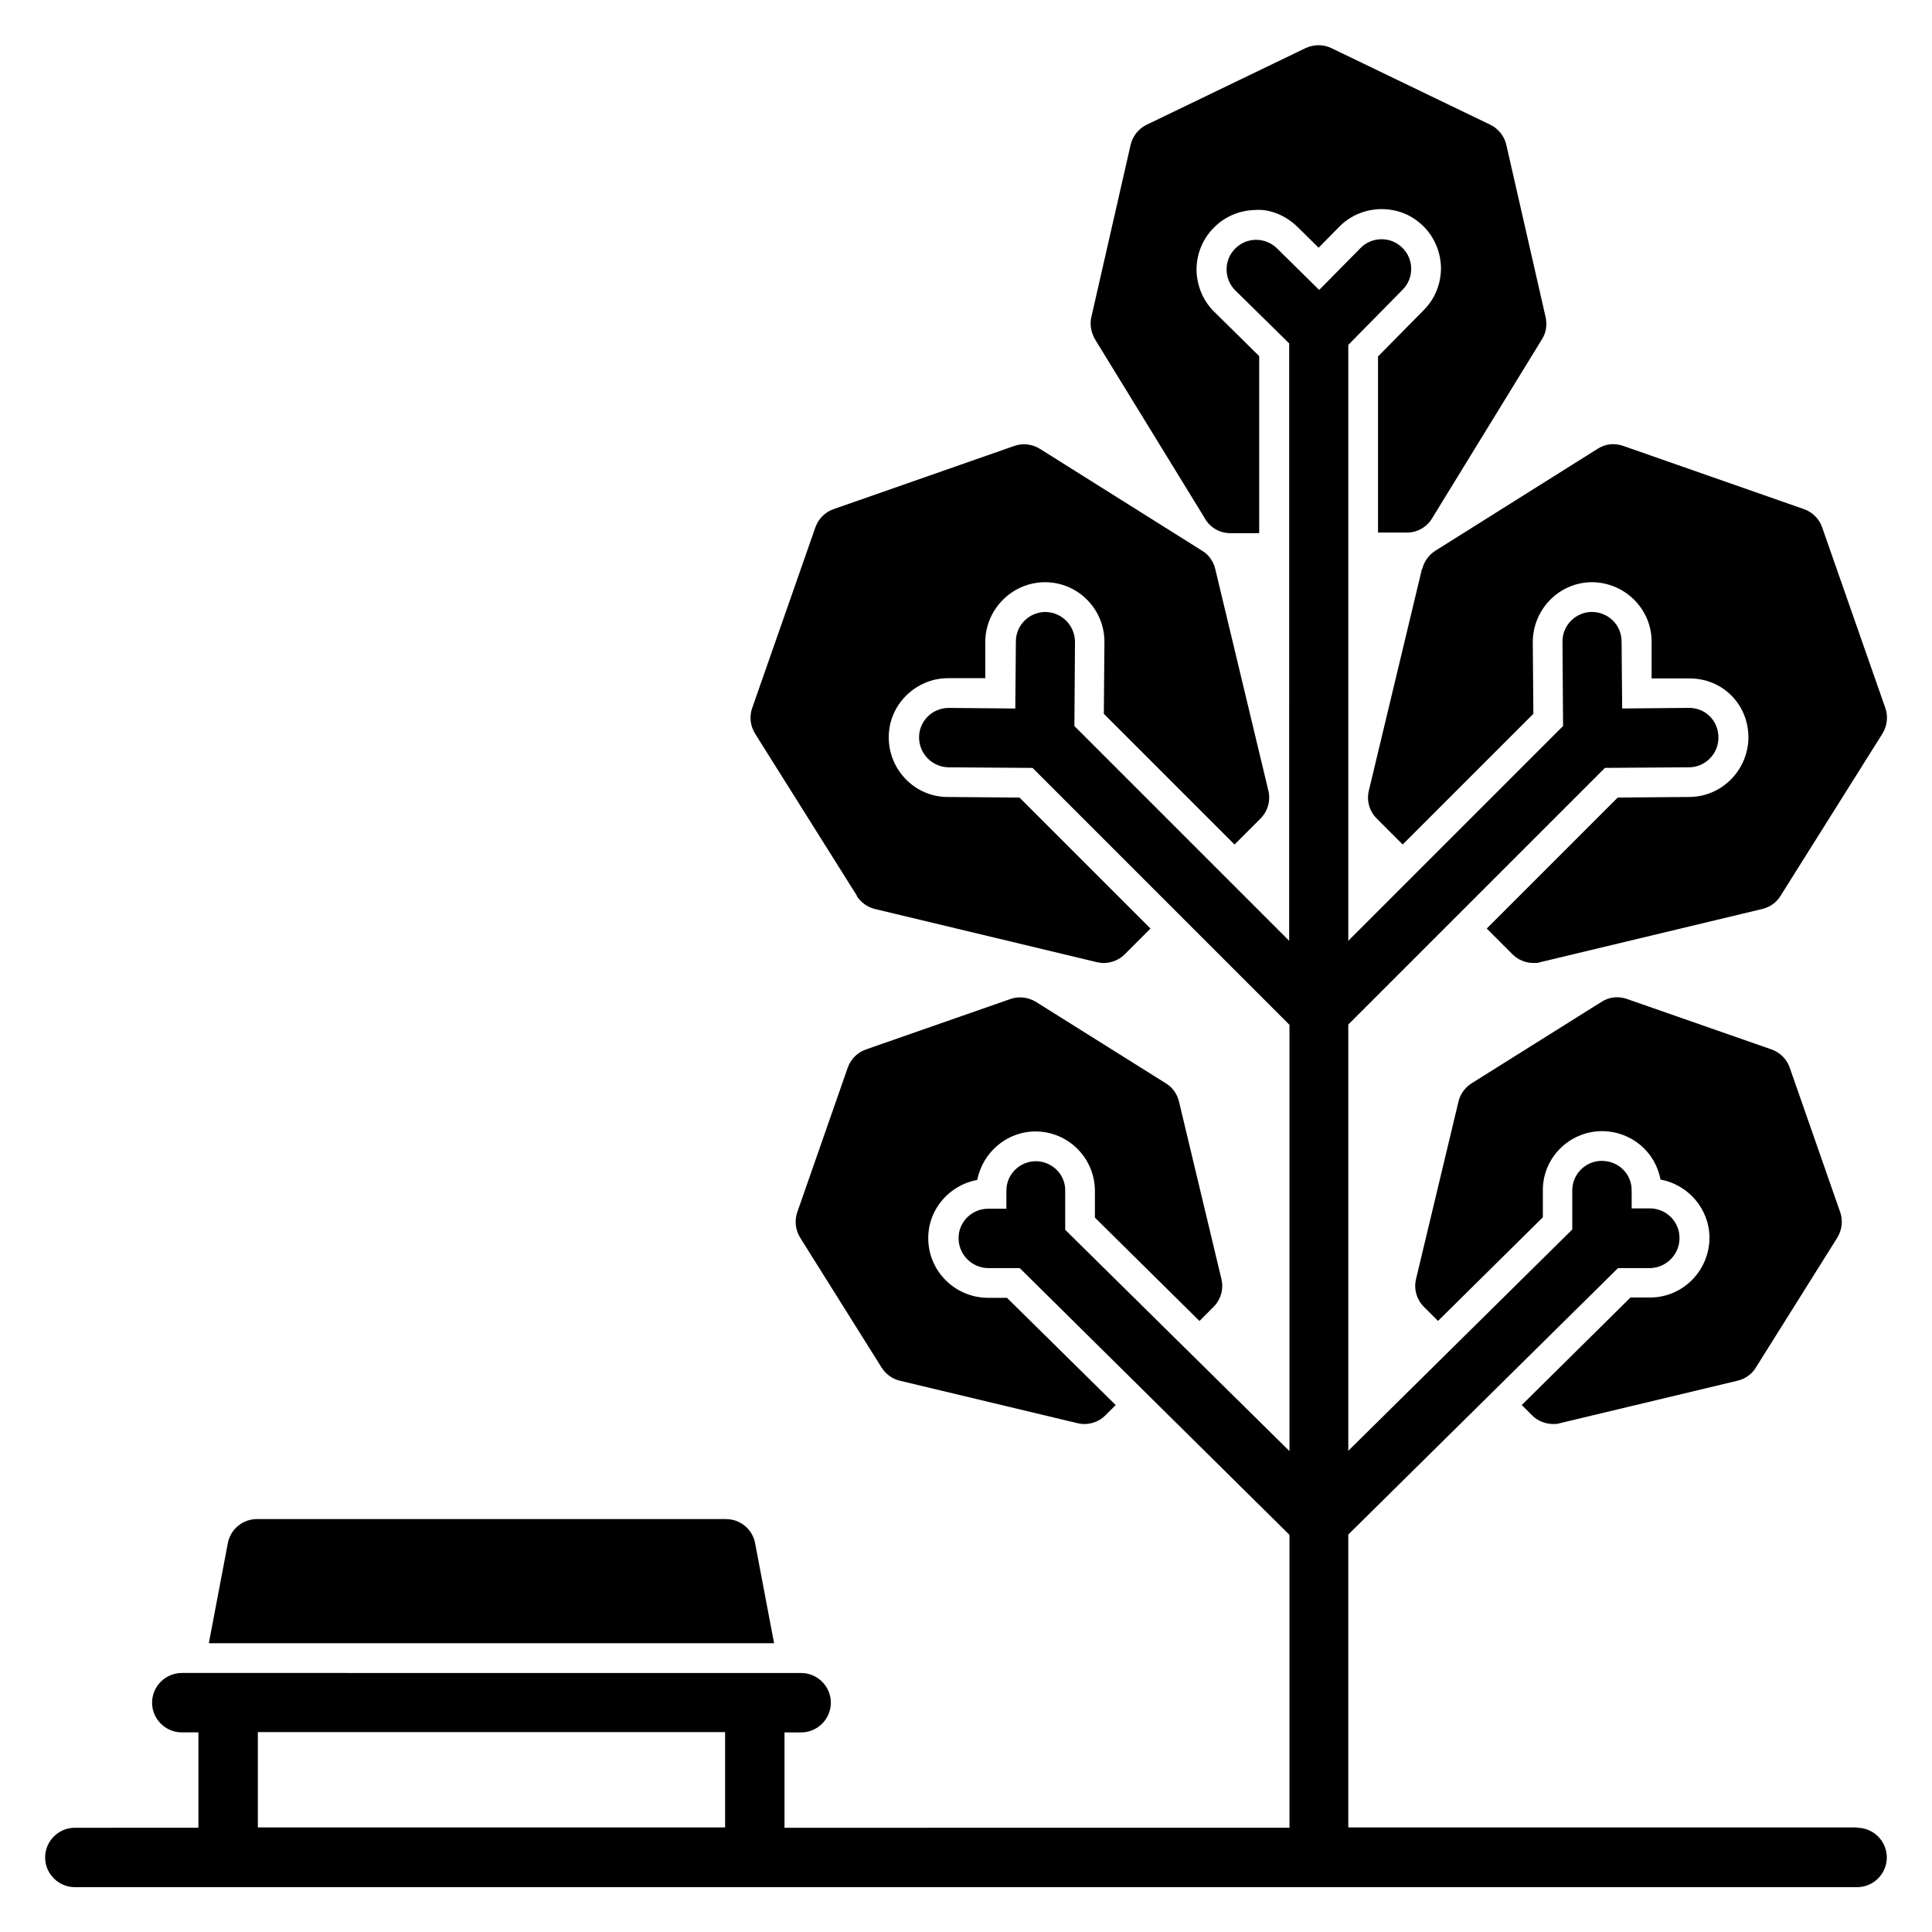
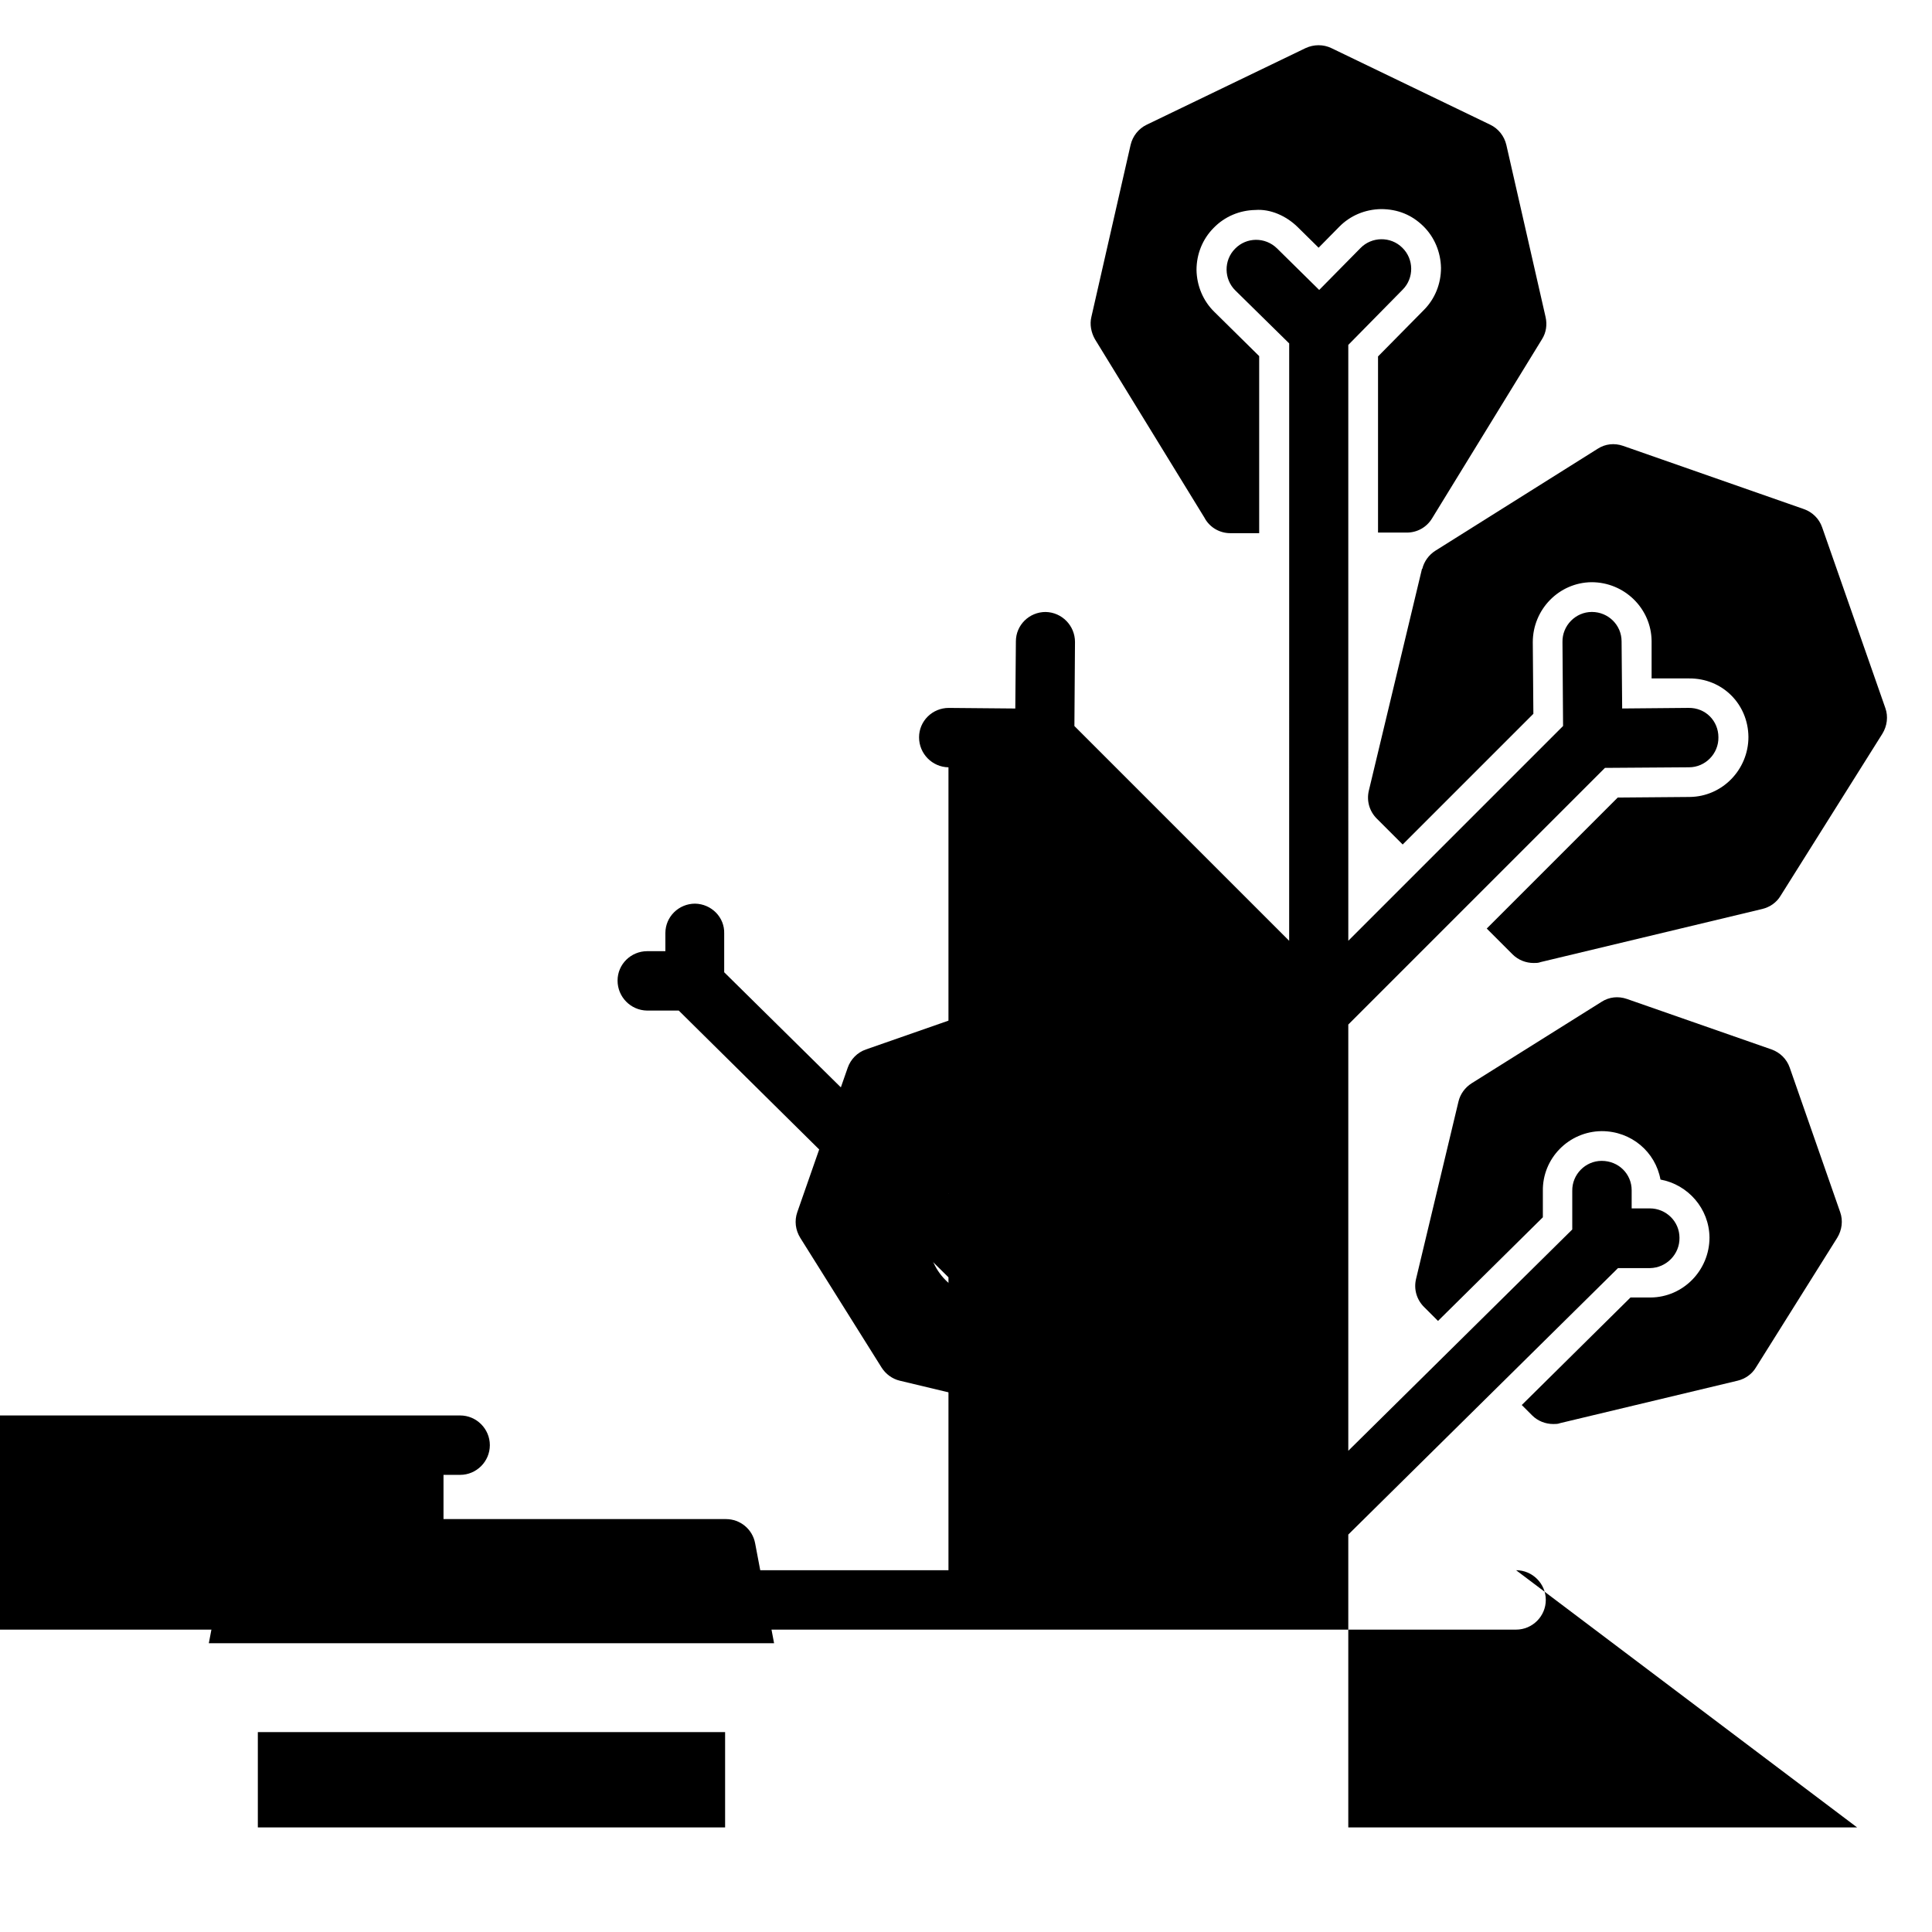
<svg xmlns="http://www.w3.org/2000/svg" fill="#000000" width="800px" height="800px" version="1.1" viewBox="144 144 512 512">
  <g>
-     <path d="m636.16 628.29h-134.85v-77.617l71.477-70.613h8.5c4.328-0.078 7.871-3.699 7.793-8.031 0-4.328-3.543-7.793-7.871-7.793h-4.801v-4.801c0-4.328-3.465-7.793-7.949-7.793-4.328 0-7.871 3.621-7.793 7.949v10.234l-59.355 58.648v-112.96l68.016-68.016 22.277-0.156c4.328 0 7.871-3.621 7.793-7.949 0-4.328-3.387-7.871-7.949-7.793l-17.555 0.156-0.156-17.789c0-4.328-3.543-7.793-7.871-7.793-4.328 0-7.871 3.621-7.793 7.949l0.156 22.277-56.914 56.914-0.004-157.91 14.406-14.641c3.07-3.07 2.992-8.109-0.078-11.098-3.07-3.07-8.109-2.992-11.098 0.078l-10.941 11.098-11.18-11.02c-3.148-3.07-8.109-2.992-11.098 0.078-3.07 3.07-2.992 8.109 0.078 11.098l14.25 14.012-0.008 158.31-56.914-56.914 0.156-22.277c0-4.328-3.465-7.871-7.793-7.949-4.328 0-7.871 3.465-7.871 7.793l-0.156 17.789-17.633-0.156c-4.328 0-7.871 3.465-7.871 7.793s3.465 7.871 7.793 7.949l22.277 0.156 68.094 68.094v112.96l-59.434-58.648v-10.234c0.156-4.328-3.387-7.871-7.715-7.949-4.328 0-7.871 3.465-7.871 7.793v4.801h-4.801c-4.328 0-7.871 3.465-7.871 7.793s3.465 7.871 7.793 7.949h8.422l71.477 70.691v77.617l-133.82 0.004v-25.27h4.41c4.328 0 7.871-3.543 7.871-7.871 0-4.328-3.543-7.871-7.871-7.871l-164.14-0.004c-4.328 0-7.871 3.543-7.871 7.871s3.543 7.871 7.871 7.871h4.41v25.27l-32.75 0.004c-4.328 0-7.871 3.543-7.871 7.871s3.543 7.871 7.871 7.871h472.32c4.328 0 7.871-3.543 7.871-7.871s-3.543-7.871-7.871-7.871zm-300 0h-123.83v-25.27h123.83z" />
+     <path d="m636.16 628.29h-134.85v-77.617l71.477-70.613h8.5c4.328-0.078 7.871-3.699 7.793-8.031 0-4.328-3.543-7.793-7.871-7.793h-4.801v-4.801c0-4.328-3.465-7.793-7.949-7.793-4.328 0-7.871 3.621-7.793 7.949v10.234l-59.355 58.648v-112.96l68.016-68.016 22.277-0.156c4.328 0 7.871-3.621 7.793-7.949 0-4.328-3.387-7.871-7.949-7.793l-17.555 0.156-0.156-17.789c0-4.328-3.543-7.793-7.871-7.793-4.328 0-7.871 3.621-7.793 7.949l0.156 22.277-56.914 56.914-0.004-157.91 14.406-14.641c3.07-3.07 2.992-8.109-0.078-11.098-3.07-3.07-8.109-2.992-11.098 0.078l-10.941 11.098-11.18-11.02c-3.148-3.07-8.109-2.992-11.098 0.078-3.07 3.07-2.992 8.109 0.078 11.098l14.25 14.012-0.008 158.31-56.914-56.914 0.156-22.277c0-4.328-3.465-7.871-7.793-7.949-4.328 0-7.871 3.465-7.871 7.793l-0.156 17.789-17.633-0.156c-4.328 0-7.871 3.465-7.871 7.793s3.465 7.871 7.793 7.949v112.96l-59.434-58.648v-10.234c0.156-4.328-3.387-7.871-7.715-7.949-4.328 0-7.871 3.465-7.871 7.793v4.801h-4.801c-4.328 0-7.871 3.465-7.871 7.793s3.465 7.871 7.793 7.949h8.422l71.477 70.691v77.617l-133.82 0.004v-25.27h4.41c4.328 0 7.871-3.543 7.871-7.871 0-4.328-3.543-7.871-7.871-7.871l-164.14-0.004c-4.328 0-7.871 3.543-7.871 7.871s3.543 7.871 7.871 7.871h4.41v25.27l-32.75 0.004c-4.328 0-7.871 3.543-7.871 7.871s3.543 7.871 7.871 7.871h472.32c4.328 0 7.871-3.543 7.871-7.871s-3.543-7.871-7.871-7.871zm-300 0h-123.83v-25.27h123.83z" />
    <path d="m344.11 552.95c-0.707-3.699-3.938-6.375-7.715-6.375l-124.3-0.004c-3.777 0-7.008 2.676-7.715 6.375l-5.039 26.527 149.8 0.004z" />
-     <path d="m371.03 381.42c1.102 1.73 2.832 2.992 4.801 3.465l58.805 14.09c0.629 0.156 1.258 0.234 1.812 0.234 2.047 0 4.094-0.789 5.59-2.281l6.848-6.848-34.715-34.715-19.051-0.156c-8.66 0-15.664-7.242-15.586-15.902 0-8.582 7.164-15.586 15.742-15.586h9.84v-9.84c0.156-8.582 7.242-15.586 15.824-15.586 8.816 0 15.824 7.242 15.742 15.902l-0.156 18.973 34.637 34.637 6.848-6.848c1.969-1.969 2.754-4.723 2.125-7.398l-14.09-58.805c-0.473-1.969-1.73-3.777-3.465-4.801l-42.98-27c-2.047-1.258-4.488-1.574-6.769-0.789l-47.941 16.766c-2.281 0.789-4.016 2.598-4.801 4.801l-16.766 47.941c-0.789 2.281-0.473 4.723 0.789 6.769l27 42.98z" />
    <path d="m461.87 494.07 3.699-3.699c1.969-1.969 2.754-4.723 2.125-7.398l-11.258-47.074c-0.473-1.969-1.73-3.777-3.465-4.801l-34.402-21.57c-2.047-1.258-4.566-1.574-6.769-0.789l-38.336 13.383c-2.281 0.789-4.016 2.598-4.801 4.801l-13.383 38.336c-0.789 2.281-0.473 4.723 0.789 6.769l21.57 34.402c1.102 1.73 2.832 2.992 4.801 3.465l47.074 11.258c0.629 0.156 1.258 0.234 1.812 0.234 2.047 0 4.094-0.789 5.59-2.281l2.754-2.754-28.812-28.418h-5.273c-8.66-0.156-15.664-7.242-15.586-15.902 0-7.637 5.668-14.012 12.988-15.352 1.418-7.242 7.793-12.832 15.43-12.832 8.816 0 15.824 7.242 15.742 15.902v6.926l27.789 27.473z" />
    <path d="m520.84 294.75-14.09 58.805c-0.629 2.676 0.156 5.434 2.125 7.398l6.848 6.848 34.637-34.637-0.156-18.973c0-8.66 6.926-15.824 15.586-15.902 8.738 0 15.824 7.008 15.902 15.586v9.918h9.918c8.816-0.078 15.664 6.769 15.742 15.508 0 8.66-6.926 15.824-15.586 15.902l-19.051 0.156-34.715 34.715 6.848 6.848c1.496 1.496 3.543 2.281 5.59 2.281 0.629 0 1.258 0 1.812-0.234l58.805-14.09c1.969-0.473 3.777-1.73 4.801-3.465l27-42.98c1.258-2.047 1.574-4.566 0.789-6.769l-16.766-47.941c-0.789-2.281-2.598-4.016-4.801-4.801l-47.941-16.766c-2.281-0.789-4.723-0.551-6.769 0.789l-42.98 27c-1.73 1.102-2.992 2.832-3.465 4.801z" />
    <path d="m581.37 487.85h-5.273l-28.812 28.496 2.754 2.754c1.496 1.496 3.543 2.281 5.59 2.281 0.629 0 1.258 0 1.812-0.234l47.074-11.258c1.969-0.473 3.777-1.73 4.801-3.465l21.57-34.402c1.258-2.047 1.574-4.566 0.789-6.769l-13.383-38.336c-0.789-2.281-2.598-4.016-4.801-4.801l-38.336-13.383c-2.281-0.789-4.723-0.551-6.769 0.789l-34.402 21.57c-1.73 1.102-2.992 2.832-3.465 4.801l-11.258 47.074c-0.629 2.676 0.156 5.434 2.125 7.398l3.699 3.699 27.789-27.473v-6.926c-0.156-8.66 6.848-15.824 15.586-15.902 7.871 0 14.25 5.512 15.586 12.832 7.32 1.34 12.91 7.715 12.988 15.352 0 8.66-6.926 15.824-15.586 15.902z" />
    <path d="m463.37 281.52c1.418 2.363 3.938 3.777 6.691 3.777h7.637v-46.918l-11.887-11.73c-2.992-2.914-4.644-6.926-4.723-11.098 0-4.172 1.574-8.188 4.566-11.18 2.914-2.992 6.848-4.644 11.02-4.723 4.016-0.316 8.188 1.574 11.18 4.488l5.59 5.512 5.434-5.512c2.914-2.992 6.848-4.644 11.098-4.723 4.488 0 8.188 1.574 11.18 4.488 2.992 2.914 4.644 6.926 4.723 11.098 0 4.172-1.574 8.188-4.566 11.18l-12.121 12.281v46.68h7.637c2.754 0 5.273-1.418 6.691-3.777l29.125-47.469c1.102-1.73 1.418-3.856 0.945-5.902l-10.391-45.578c-0.551-2.363-2.125-4.328-4.25-5.352l-42.117-20.309c-2.125-1.023-4.644-1.023-6.848 0l-42.117 20.309c-2.125 1.023-3.699 2.992-4.25 5.352l-10.391 45.578c-0.473 1.969-0.078 4.094 0.945 5.902l29.125 47.469z" />
  </g>
</svg>